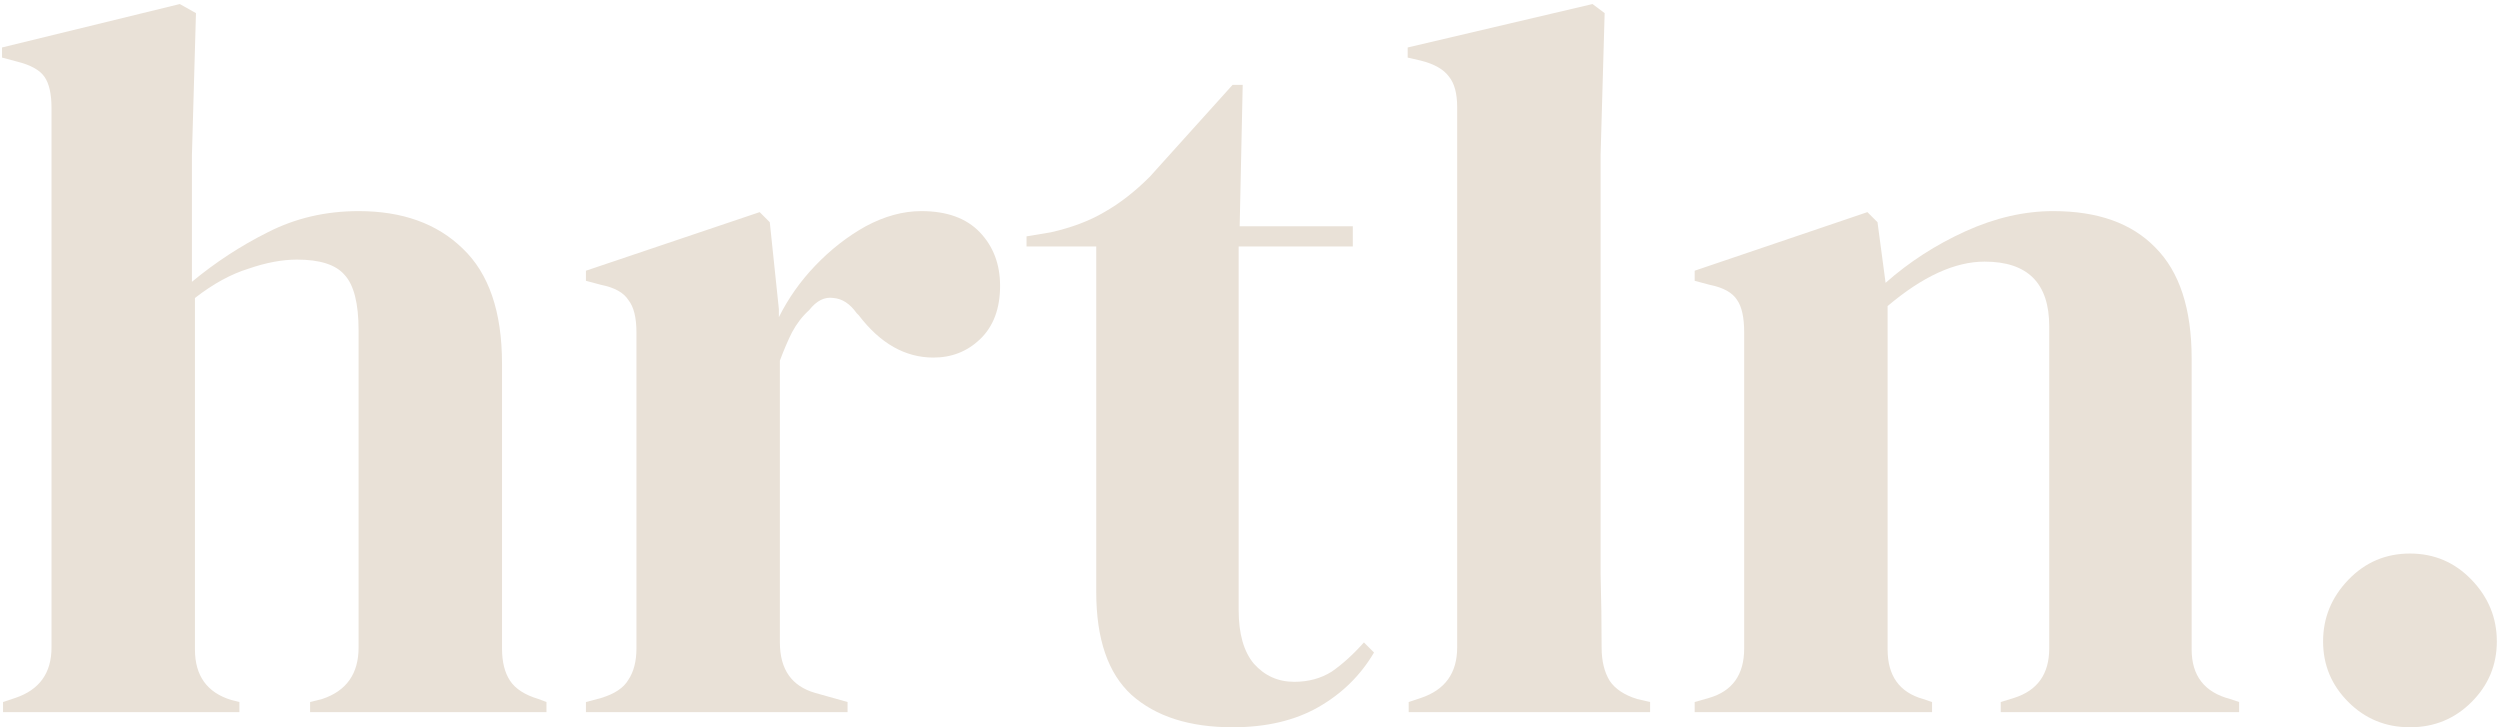
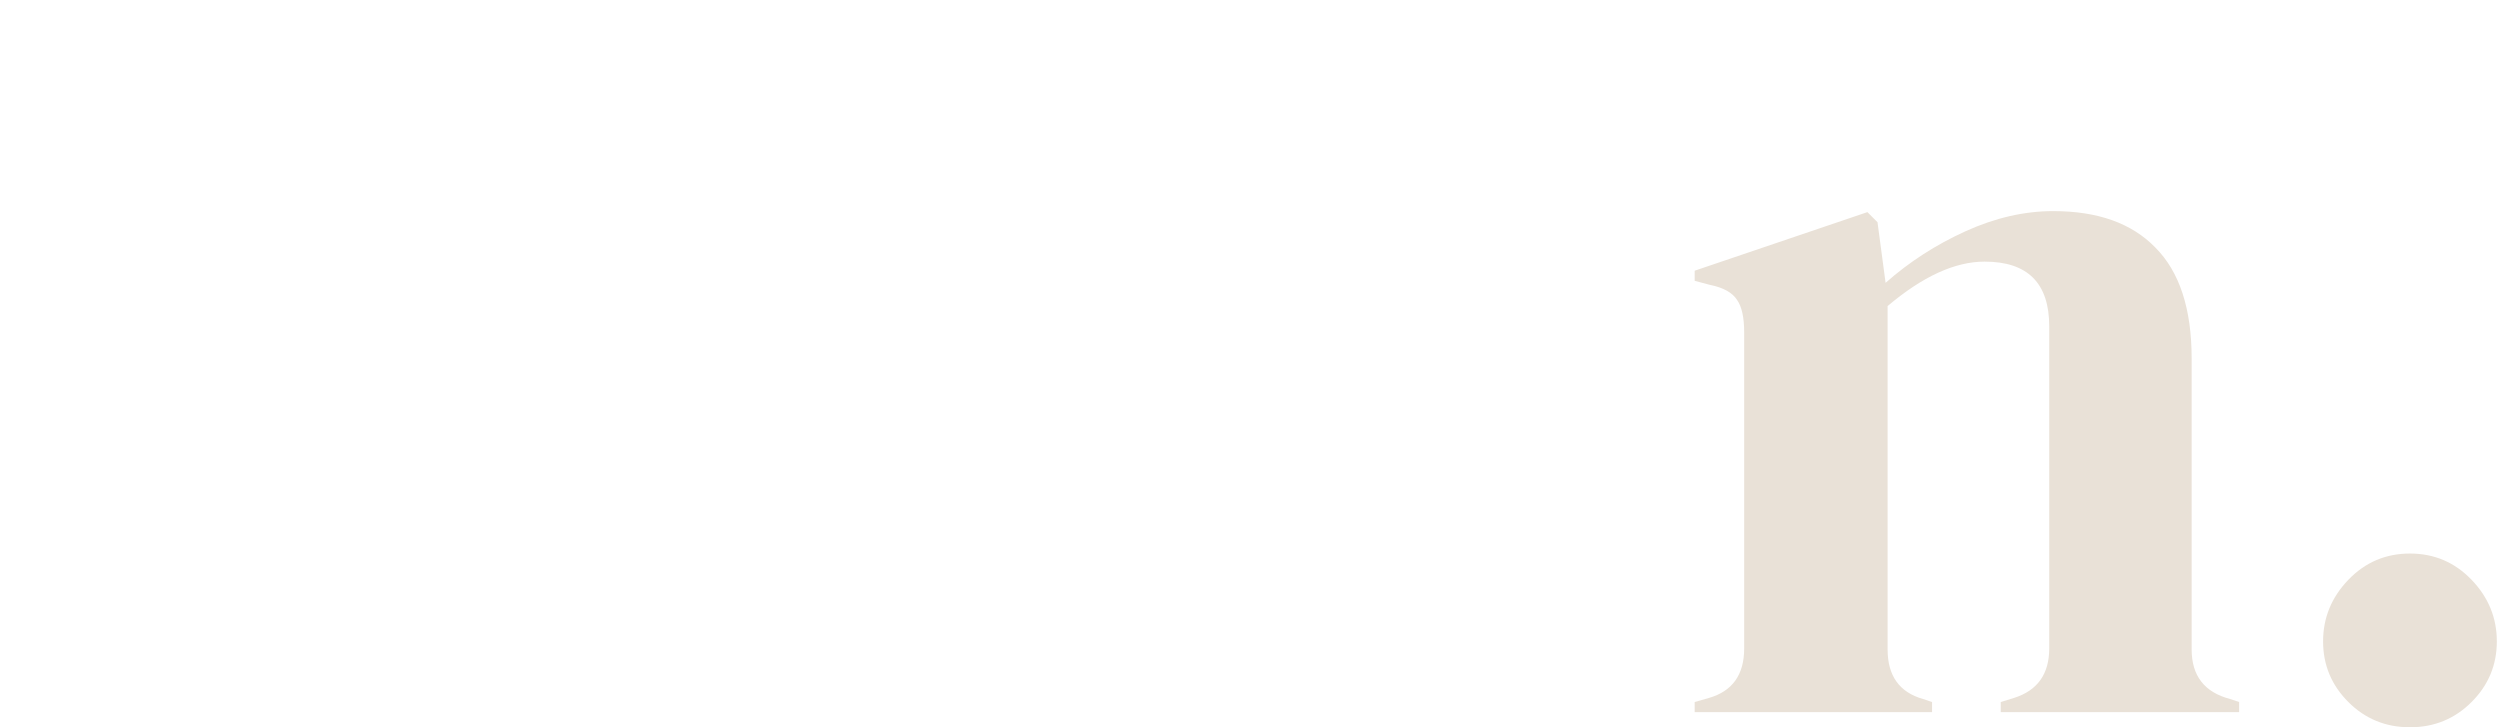
<svg xmlns="http://www.w3.org/2000/svg" width="495" height="144" viewBox="0 0 495 144" fill="none">
-   <path d="M0.6 141V139L3 138.2C7.8 136.6 10.2 133.267 10.2 128.2V21.4C10.2 18.6 9.733 16.533 8.8 15.2C7.867 13.867 6.067 12.867 3.4 12.2L0.4 11.4V9.4L35.6 0.8L38.8 2.6L38 30.8V55.8C42.667 51.933 47.667 48.667 53 46C58.467 43.2 64.467 41.8 71 41.8C79.667 41.8 86.533 44.267 91.6 49.2C96.8 54.133 99.4 61.733 99.4 72V128.4C99.4 131.067 99.933 133.2 101 134.8C102.067 136.4 103.933 137.6 106.6 138.4L108.2 139V141H61.4V139L63.8 138.4C68.6 136.8 71 133.4 71 128.2V65.4C71 60.067 70.067 56.4 68.2 54.4C66.467 52.4 63.333 51.4 58.8 51.4C55.867 51.4 52.667 52 49.2 53.2C45.733 54.267 42.2 56.2 38.6 59V128.6C38.6 133.8 41 137.133 45.8 138.6L47.4 139V141H0.6Z" fill="#E9E1D7" />
-   <path d="M116.016 141V139L119.016 138.2C121.682 137.4 123.482 136.2 124.416 134.6C125.482 133 126.016 130.933 126.016 128.4V65.8C126.016 62.867 125.482 60.733 124.416 59.4C123.482 57.933 121.682 56.933 119.016 56.4L116.016 55.6V53.6L150.416 42L152.416 44L154.216 61.2V62.8C156.082 59.067 158.482 55.667 161.416 52.6C164.482 49.4 167.816 46.8 171.416 44.8C175.149 42.8 178.816 41.8 182.416 41.8C187.482 41.8 191.349 43.2 194.016 46C196.682 48.8 198.016 52.333 198.016 56.6C198.016 61.133 196.682 64.667 194.016 67.2C191.482 69.6 188.416 70.8 184.816 70.8C179.216 70.8 174.282 68 170.016 62.4L169.616 62C168.282 60.133 166.749 59.133 165.016 59C163.282 58.733 161.682 59.533 160.216 61.4C158.882 62.6 157.749 64.067 156.816 65.8C156.016 67.4 155.216 69.267 154.416 71.4V127.2C154.416 132.533 156.749 135.867 161.416 137.2L167.816 139V141H116.016Z" fill="#E9E1D7" />
-   <path d="M244.055 144C235.521 144 228.855 141.867 224.055 137.6C219.388 133.333 217.055 126.533 217.055 117.2V48.8H203.255V46.8L208.055 46C212.188 45.067 215.721 43.733 218.655 42C221.721 40.267 224.721 37.933 227.655 35L244.055 16.8H246.055L245.455 44.8H267.855V48.8H245.255V120.8C245.255 125.467 246.255 129 248.255 131.4C250.388 133.8 253.055 135 256.255 135C259.055 135 261.521 134.333 263.655 133C265.788 131.533 267.921 129.6 270.055 127.2L272.055 129.2C269.388 133.733 265.721 137.333 261.055 140C256.388 142.667 250.721 144 244.055 144Z" fill="#E9E1D7" />
-   <path d="M278.92 141V139L281.32 138.2C286.12 136.6 288.52 133.267 288.52 128.2V21.2C288.52 18.533 287.987 16.533 286.92 15.2C285.854 13.733 283.987 12.667 281.32 12L278.72 11.4V9.4L315.32 0.8L317.72 2.6L316.92 30.6V99C316.92 103.933 316.92 108.867 316.92 113.8C317.054 118.6 317.12 123.4 317.12 128.2C317.12 130.867 317.654 133.067 318.72 134.8C319.787 136.4 321.587 137.6 324.12 138.4L326.72 139V141H278.92Z" fill="#E9E1D7" />
  <path d="M335.547 141V139L338.347 138.2C343.013 136.867 345.347 133.6 345.347 128.4V65.8C345.347 62.867 344.88 60.733 343.947 59.4C343.013 57.933 341.213 56.933 338.547 56.4L335.547 55.6V53.6L369.747 42L371.747 44L373.347 56C378.013 51.867 383.28 48.467 389.147 45.8C395.013 43.133 400.813 41.8 406.547 41.8C415.347 41.8 422.08 44.2 426.747 49C431.547 53.8 433.947 61.133 433.947 71V128.6C433.947 133.8 436.48 137.067 441.547 138.4L443.347 139V141H396.147V139L398.747 138.2C403.413 136.733 405.747 133.467 405.747 128.4V64.6C405.747 56.067 401.48 51.8 392.947 51.8C387.08 51.8 380.68 54.733 373.747 60.6V128.6C373.747 133.8 376.08 137.067 380.747 138.4L382.547 139V141H335.547Z" fill="#E9E1D7" />
  <path d="M477.172 144C472.372 144 468.305 142.333 464.972 139C461.638 135.667 459.972 131.667 459.972 127C459.972 122.333 461.638 118.267 464.972 114.8C468.305 111.333 472.372 109.6 477.172 109.6C481.972 109.6 486.038 111.333 489.372 114.8C492.705 118.267 494.372 122.333 494.372 127C494.372 131.667 492.705 135.667 489.372 139C486.038 142.333 481.972 144 477.172 144Z" fill="#E9E1D7" />
</svg>